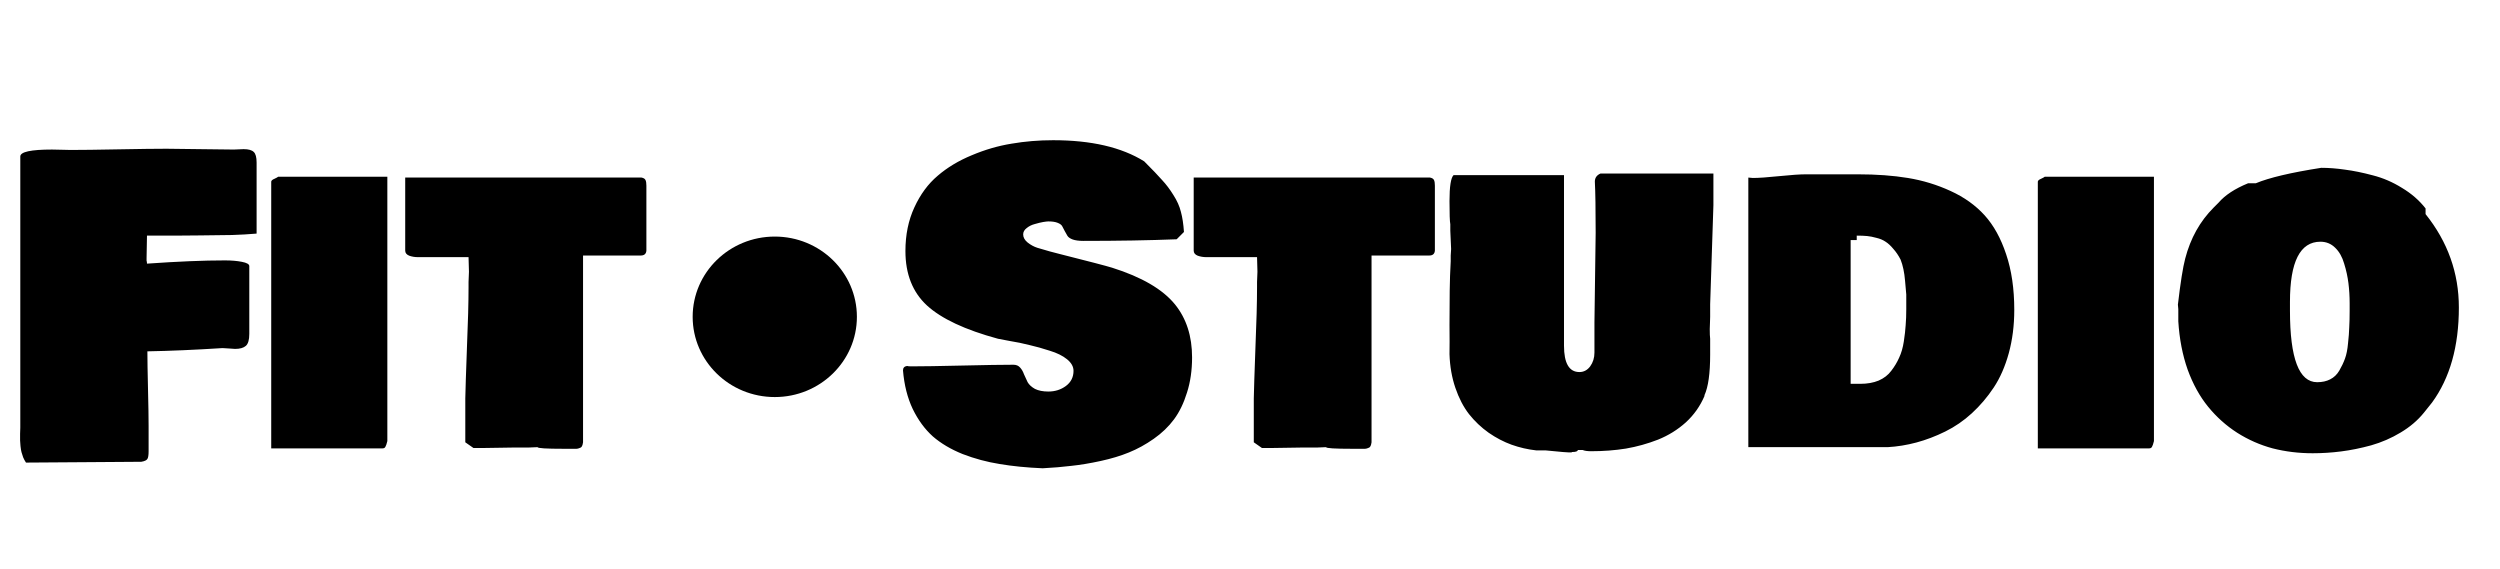
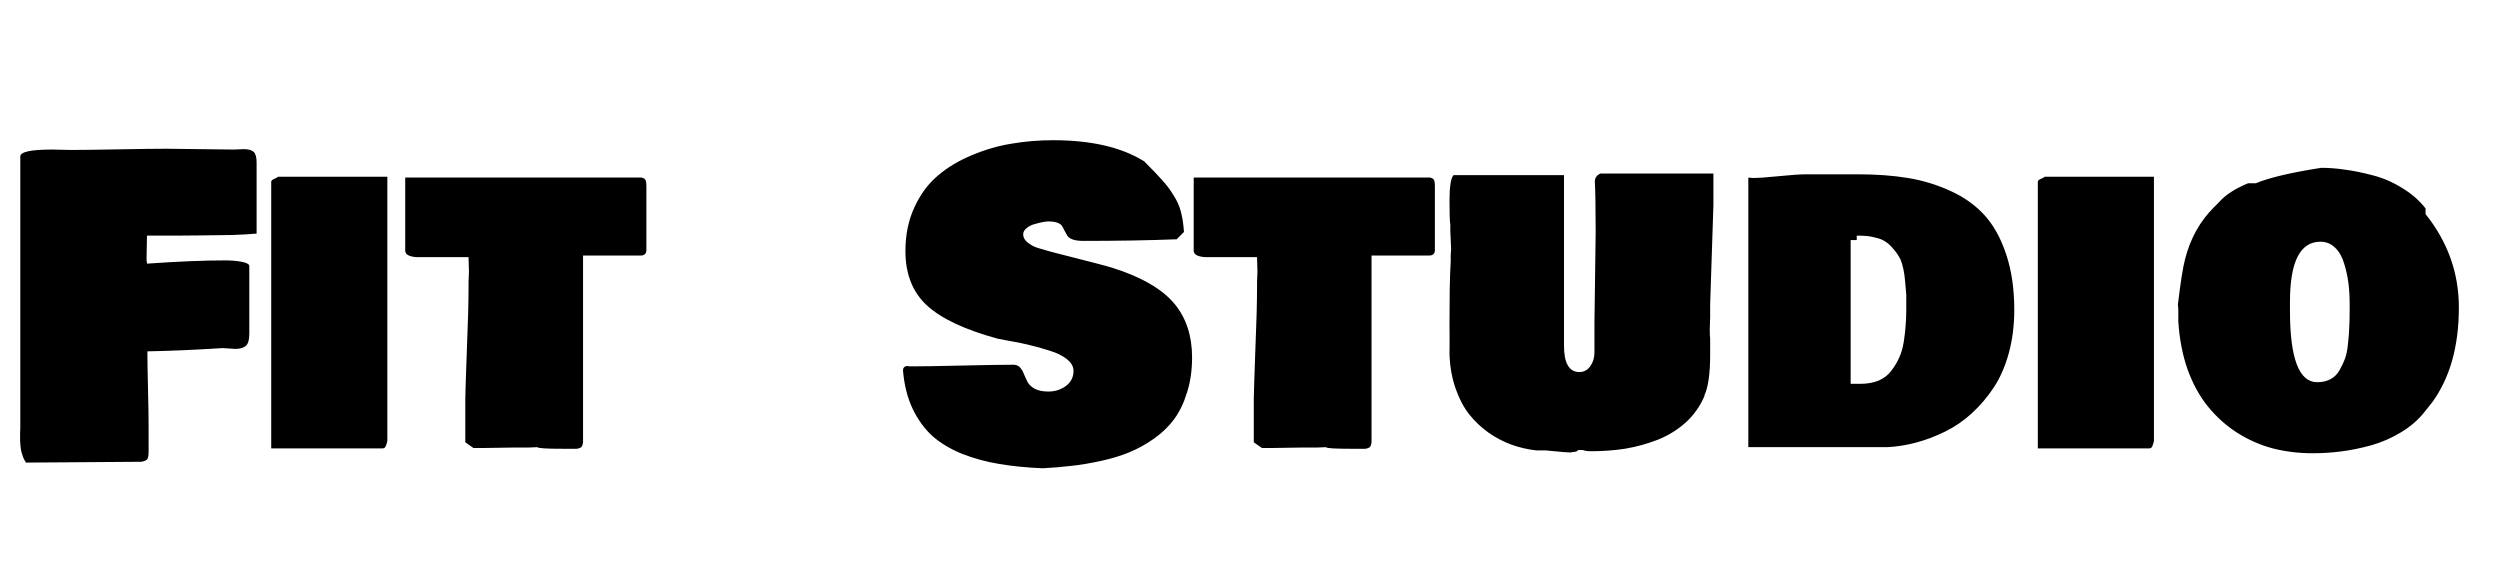
<svg xmlns="http://www.w3.org/2000/svg" width="6013" height="1369" viewBox="0 0 6013 1369" fill="none">
  <path d="M48.828 1028.64V376.297C48.828 365.229 74.219 359.695 125 359.695C130.534 359.695 138.346 359.858 148.438 360.184C158.854 360.509 166.016 360.672 169.922 360.672C195.638 360.672 233.887 360.184 284.668 359.207C335.775 358.23 374.349 357.742 400.391 357.742C418.294 357.742 444.824 358.068 479.98 358.719C515.462 359.37 542.969 359.695 562.5 359.695C565.104 359.695 569.01 359.533 574.219 359.207C579.427 358.882 583.333 358.719 585.938 358.719C597.656 358.719 605.794 360.997 610.352 365.555C614.909 369.786 617.188 378.25 617.188 390.945V561.844C598.307 563.471 578.613 564.611 558.105 565.262C537.598 565.587 511.556 565.913 479.98 566.238C448.405 566.564 428.711 566.727 420.898 566.727H353.516C353.516 572.911 353.353 581.863 353.027 593.582C352.702 605.301 352.539 614.253 352.539 620.438V627.273C353.19 628.576 353.516 630.854 353.516 634.109C427.409 628.901 489.909 626.297 541.016 626.297C556.315 626.297 569.824 627.436 581.543 629.715C593.587 631.993 599.609 635.411 599.609 639.969V803.055C599.609 817.378 596.842 826.98 591.309 831.863C585.775 836.746 577.148 839.188 565.43 839.188C562.826 839.188 558.105 838.862 551.27 838.211C544.434 837.56 539.062 837.234 535.156 837.234C469.076 841.466 408.854 844.07 354.492 845.047C354.492 864.904 354.98 894.852 355.957 934.891C356.934 974.93 357.422 1004.88 357.422 1024.73V1085.28C357.422 1094.72 356.445 1100.91 354.492 1103.84C352.539 1107.09 347.656 1109.37 339.844 1110.67C308.594 1110.67 262.37 1111 201.172 1111.65C139.974 1112.3 93.75 1112.62 62.5 1112.62C59.896 1108.72 57.617 1104.49 55.664 1099.93C54.036 1095.37 52.734 1091.3 51.758 1087.72C50.781 1084.14 49.967 1079.26 49.316 1073.07C48.991 1066.56 48.665 1062.01 48.34 1059.4C48.34 1056.47 48.34 1051.1 48.34 1043.29C48.665 1035.48 48.828 1030.59 48.828 1028.64ZM652.344 1078.45V436.844C652.669 434.24 655.273 431.961 660.156 430.008C665.039 427.729 667.969 426.102 668.945 425.125H931.641V1060.87C930.013 1067.7 928.385 1072.42 926.758 1075.03C925.456 1077.31 923.177 1078.45 919.922 1078.45H652.344ZM974.609 602.859V427.078H1542.97C1548.18 428.055 1551.43 430.171 1552.73 433.426C1554.04 436.355 1554.69 440.75 1554.69 446.609V602.859C1554.04 610.672 1549.48 614.578 1541.02 614.578H1402.34V1063.8C1402.34 1064.12 1402.18 1064.94 1401.86 1066.24C1401.53 1067.54 1401.37 1068.35 1401.37 1068.68C1401.37 1069.01 1401.2 1069.66 1400.88 1070.63C1400.55 1071.61 1400.23 1072.26 1399.9 1072.59C1399.58 1072.91 1399.25 1073.56 1398.93 1074.54C1398.6 1075.19 1398.11 1075.68 1397.46 1076C1397.14 1076 1396.48 1076.33 1395.51 1076.98C1394.86 1077.31 1394.04 1077.63 1393.07 1077.96C1392.42 1078.28 1391.44 1078.61 1390.14 1078.93C1389.16 1078.93 1388.02 1079.1 1386.72 1079.42H1355.47C1313.8 1079.42 1292.97 1078.12 1292.97 1075.52C1290.36 1075.52 1286.46 1075.68 1281.25 1076C1276.04 1076.33 1272.14 1076.49 1269.53 1076.49H1230.47C1222.98 1076.49 1212.24 1076.65 1198.24 1076.98C1184.57 1077.31 1173.83 1077.47 1166.02 1077.47H1138.67L1119.14 1063.8V958.328C1119.47 939.448 1120.77 899.083 1123.05 837.234C1125.65 775.385 1126.95 726.557 1126.95 690.75V678.055C1126.95 675.451 1127.12 671.382 1127.44 665.848C1127.77 660.314 1127.93 656.245 1127.93 653.641C1127.93 650.711 1127.77 644.852 1127.44 636.062C1127.12 626.948 1126.95 621.089 1126.95 618.484H1004.88C997.721 618.484 990.885 617.345 984.375 615.066C977.865 612.462 974.609 608.393 974.609 602.859ZM2507.81 1126.3C2469.4 1124.67 2434.9 1121.25 2404.3 1116.04C2373.7 1111.16 2344.08 1103.18 2315.43 1092.12C2287.11 1080.72 2263.18 1066.56 2243.65 1049.64C2224.45 1032.38 2208.33 1010.41 2195.31 983.719C2182.62 957.026 2174.8 926.102 2171.88 890.945C2171.88 884.76 2175.13 881.18 2181.64 880.203C2183.59 880.854 2186.85 881.18 2191.41 881.18C2218.42 881.18 2259.44 880.529 2314.45 879.227C2369.47 877.924 2410.48 877.273 2437.5 877.273C2444.34 877.273 2449.71 879.552 2453.61 884.109C2457.52 888.341 2460.61 893.712 2462.89 900.223C2465.49 906.408 2468.42 912.755 2471.68 919.266C2475.26 925.451 2481.12 930.822 2489.26 935.379C2497.72 939.611 2508.46 941.727 2521.48 941.727C2537.43 941.727 2551.43 937.332 2563.48 928.543C2575.85 919.428 2582.03 907.221 2582.03 891.922C2582.03 881.831 2576.82 872.553 2566.41 864.09C2555.99 855.626 2542.15 848.79 2524.9 843.582C2507.98 838.048 2491.7 833.491 2476.07 829.91C2460.77 826.004 2444.99 822.749 2428.71 820.145C2412.43 817.215 2402.99 815.424 2400.39 814.773C2321.29 793.289 2264.32 766.596 2229.49 734.695C2194.99 702.794 2177.73 659.174 2177.73 603.836C2177.73 564.773 2184.9 529.78 2199.22 498.855C2213.54 467.605 2232.26 442.215 2255.37 422.684C2278.48 402.827 2305.83 386.388 2337.4 373.367C2368.98 360.021 2400.88 350.743 2433.11 345.535C2465.33 340.001 2498.7 337.234 2533.2 337.234C2624.67 337.234 2697.59 354.161 2751.95 388.016C2771.81 407.872 2786.3 423.009 2795.41 433.426C2804.85 443.517 2813.8 455.398 2822.27 469.07C2831.05 482.742 2837.08 496.251 2840.33 509.598C2843.91 522.618 2846.35 538.732 2847.66 557.938L2830.08 575.516C2763.35 578.12 2688.48 579.422 2605.47 579.422C2595.05 579.422 2586.59 578.283 2580.08 576.004C2573.89 573.725 2569.66 570.796 2567.38 567.215C2565.43 563.634 2563.31 559.891 2561.04 555.984C2559.08 552.078 2557.13 548.335 2555.18 544.754C2553.55 541.173 2549.8 538.243 2543.95 535.965C2538.41 533.686 2530.92 532.547 2521.48 532.547C2518.88 532.547 2514.65 533.035 2508.79 534.012C2503.26 534.988 2496.58 536.616 2488.77 538.895C2481.28 540.848 2474.77 544.103 2469.24 548.66C2463.7 552.892 2460.94 557.938 2460.94 563.797C2460.94 570.958 2464.52 577.469 2471.68 583.328C2479.17 589.188 2486.98 593.419 2495.12 596.023C2503.26 598.628 2513.35 601.557 2525.39 604.812C2537.43 607.742 2544.92 609.695 2547.85 610.672C2618.82 628.576 2661.13 639.643 2674.8 643.875C2746.09 666.336 2796.55 695.796 2826.17 732.254C2853.52 766.108 2867.19 808.589 2867.19 859.695C2867.19 890.62 2863.12 918.777 2854.98 944.168C2847.17 969.559 2836.75 991.043 2823.73 1008.62C2810.71 1026.2 2794.43 1041.82 2774.9 1055.5C2755.37 1069.17 2735.51 1080.07 2715.33 1088.21C2695.48 1096.35 2672.85 1103.18 2647.46 1108.72C2622.07 1114.25 2598.63 1118.16 2577.15 1120.44C2555.99 1123.04 2532.88 1124.99 2507.81 1126.3ZM2871.09 602.859V427.078H3439.45C3444.66 428.055 3447.92 430.171 3449.22 433.426C3450.52 436.355 3451.17 440.75 3451.17 446.609V602.859C3450.52 610.672 3445.96 614.578 3437.5 614.578H3298.83V1063.8C3298.83 1064.12 3298.67 1064.94 3298.34 1066.24C3298.01 1067.54 3297.85 1068.35 3297.85 1068.68C3297.85 1069.01 3297.69 1069.66 3297.36 1070.63C3297.04 1071.61 3296.71 1072.26 3296.39 1072.59C3296.06 1072.91 3295.74 1073.56 3295.41 1074.54C3295.08 1075.19 3294.6 1075.68 3293.95 1076C3293.62 1076 3292.97 1076.33 3291.99 1076.98C3291.34 1077.31 3290.53 1077.63 3289.55 1077.96C3288.9 1078.28 3287.92 1078.61 3286.62 1078.93C3285.64 1078.93 3284.51 1079.1 3283.2 1079.42H3251.95C3210.29 1079.42 3189.45 1078.12 3189.45 1075.52C3186.85 1075.52 3182.94 1075.68 3177.73 1076C3172.53 1076.33 3168.62 1076.49 3166.02 1076.49H3126.95C3119.47 1076.49 3108.72 1076.65 3094.73 1076.98C3081.05 1077.31 3070.31 1077.47 3062.5 1077.47H3035.16L3015.62 1063.8V958.328C3015.95 939.448 3017.25 899.083 3019.53 837.234C3022.14 775.385 3023.44 726.557 3023.44 690.75V678.055C3023.44 675.451 3023.6 671.382 3023.93 665.848C3024.25 660.314 3024.41 656.245 3024.41 653.641C3024.41 650.711 3024.25 644.852 3023.93 636.062C3023.6 626.948 3023.44 621.089 3023.44 618.484H2901.37C2894.21 618.484 2887.37 617.345 2880.86 615.066C2874.35 612.462 2871.09 608.393 2871.09 602.859ZM3488.28 539.383C3486.98 532.872 3486.33 514.318 3486.33 483.719C3486.33 448.562 3489.58 427.729 3496.09 421.219H3761.72V831.375C3761.72 873.693 3774.09 894.852 3798.83 894.852C3809.24 894.852 3817.87 890.294 3824.71 881.18C3831.54 871.74 3834.96 860.672 3834.96 847.977V775.711C3836.91 633.133 3837.89 561.193 3837.89 559.891C3837.89 503.25 3837.24 462.234 3835.94 436.844C3835.94 427.729 3840.49 421.219 3849.61 417.312H4121.09V493.484C4116.86 616.857 4114.26 696.284 4113.28 731.766V762.039C4113.28 765.945 4113.12 771.154 4112.79 777.664C4112.47 784.174 4112.3 788.732 4112.3 791.336C4112.3 802.404 4112.63 810.216 4113.28 814.773V852.859C4113.28 898.107 4108.72 930.659 4099.61 950.516V952.469C4089.19 976.883 4074.22 998.042 4054.69 1015.95C4035.16 1033.52 4012.86 1047.36 3987.79 1057.45C3962.73 1067.21 3937.01 1074.38 3910.64 1078.93C3884.28 1083.17 3856.45 1085.28 3827.15 1085.28C3818.03 1085.28 3811.2 1084.3 3806.64 1082.35H3794.92C3794.92 1085.61 3790.04 1087.23 3780.27 1087.23V1088.21C3773.11 1088.54 3752.28 1086.91 3717.77 1083.33H3695.31C3674.8 1081.05 3654.95 1076.49 3635.74 1069.66C3616.86 1062.82 3598.47 1053.22 3580.57 1040.85C3562.66 1028.15 3546.88 1013.18 3533.2 995.926C3519.86 978.673 3508.95 957.677 3500.49 932.938C3492.02 908.198 3487.3 881.18 3486.33 851.883C3486.65 834.956 3486.65 811.518 3486.33 781.57C3486.33 751.622 3486.49 724.441 3486.82 700.027C3487.14 675.288 3487.96 651.362 3489.26 628.25V614.578C3489.26 612.951 3489.42 610.346 3489.75 606.766C3490.07 603.185 3490.23 600.581 3490.23 598.953C3490.23 594.07 3489.91 586.746 3489.26 576.98C3488.61 567.215 3488.28 559.891 3488.28 555.008V538.406V539.383ZM4468.75 419.266C4513.35 419.266 4553.39 422.195 4588.87 428.055C4624.67 433.914 4658.85 444.331 4691.41 459.305C4724.28 474.279 4751.63 493.81 4773.44 517.898C4795.25 541.987 4812.5 573.237 4825.2 611.648C4838.22 650.06 4844.73 694.656 4844.73 745.438C4844.73 782.547 4840.33 817.215 4831.54 849.441C4822.75 881.342 4810.71 908.849 4795.41 931.961C4780.11 955.073 4762.53 975.743 4742.68 993.973C4723.14 1011.88 4701.82 1026.52 4678.71 1037.92C4655.6 1049.31 4632.49 1058.1 4609.38 1064.29C4586.26 1070.47 4563.15 1074.21 4540.04 1075.52H4205.08V427.078C4206.05 427.078 4207.85 427.241 4210.45 427.566C4213.05 427.892 4214.84 428.055 4215.82 428.055C4229.82 428.055 4250.98 426.59 4279.3 423.66C4307.94 420.73 4329.43 419.266 4343.75 419.266H4468.75ZM4474.61 923.172C4491.21 923.172 4505.86 920.568 4518.55 915.359C4531.25 909.826 4541.34 902.013 4548.83 891.922C4556.64 881.831 4562.99 871.251 4567.87 860.184C4573.08 849.116 4576.82 836.095 4579.1 821.121C4581.38 806.147 4582.85 793.126 4583.5 782.059C4584.47 770.665 4584.96 757.807 4584.96 743.484V708.328C4584.64 706.049 4583.66 694.982 4582.03 675.125C4580.4 655.268 4576.82 638.341 4571.29 624.344C4566.08 614.253 4560.22 605.626 4553.71 598.465C4547.53 590.978 4541.34 585.281 4535.16 581.375C4528.97 577.143 4521.65 574.051 4513.18 572.098C4505.05 569.819 4497.56 568.354 4490.72 567.703C4483.89 567.052 4475.59 566.727 4465.82 566.727V577.469H4451.17V923.172H4474.61ZM4901.37 1078.45V436.844C4901.69 434.24 4904.3 431.961 4909.18 430.008C4914.06 427.729 4916.99 426.102 4917.97 425.125H5180.66V1060.87C5179.04 1067.7 5177.41 1072.42 5175.78 1075.03C5174.48 1077.31 5172.2 1078.45 5168.95 1078.45H4901.37ZM5239.26 743.484L5238.28 732.742C5244.47 679.682 5250.33 642.736 5255.86 621.902C5268.55 573.074 5291.34 532.221 5324.22 499.344L5335.94 487.625C5351.56 469.396 5375.33 453.771 5407.23 440.75H5425.78C5457.68 427.404 5510.09 415.034 5583.01 403.641C5601.24 403.641 5620.28 405.105 5640.14 408.035C5660.32 410.639 5682.62 415.197 5707.03 421.707C5731.45 427.892 5754.88 437.983 5777.34 451.98C5800.13 465.652 5819.01 482.091 5833.98 501.297V514.969C5887.37 581.701 5914.06 656.57 5914.06 739.578C5914.06 833.003 5892.58 909.174 5849.61 968.094L5830.08 992.508C5815.1 1011.06 5796.39 1027.01 5773.93 1040.36C5751.79 1053.71 5728.19 1063.96 5703.12 1071.12C5678.06 1077.96 5653.97 1082.84 5630.86 1085.77C5608.07 1088.7 5585.29 1090.16 5562.5 1090.16C5528.97 1090.16 5496.91 1086.26 5466.31 1078.45C5436.04 1070.31 5407.55 1057.77 5380.86 1040.85C5354.49 1023.92 5331.22 1003.09 5311.04 978.348C5290.85 953.608 5274.41 923.823 5261.72 888.992C5249.35 853.836 5241.86 815.099 5239.26 772.781V743.484ZM5507.81 747.391C5507.81 861.974 5529.62 919.266 5573.24 919.266C5585.29 919.266 5595.7 916.987 5604.49 912.43C5613.61 907.872 5620.93 900.874 5626.46 891.434C5632 881.993 5636.56 872.391 5640.14 862.625C5643.72 852.859 5646.16 840.652 5647.46 826.004C5649.09 811.355 5650.07 798.497 5650.39 787.43C5651.04 776.362 5651.37 763.016 5651.37 747.391V729.812C5651.37 712.885 5650.39 696.609 5648.44 680.984C5646.48 665.359 5643.07 649.734 5638.18 634.109C5633.63 618.159 5626.46 605.464 5616.7 596.023C5606.93 586.258 5595.05 581.375 5581.05 581.375C5532.23 581.375 5507.81 629.552 5507.81 725.906V747.391Z" fill="black" />
-   <ellipse cx="1863.5" cy="762" rx="197.5" ry="193" fill="black" />
</svg>